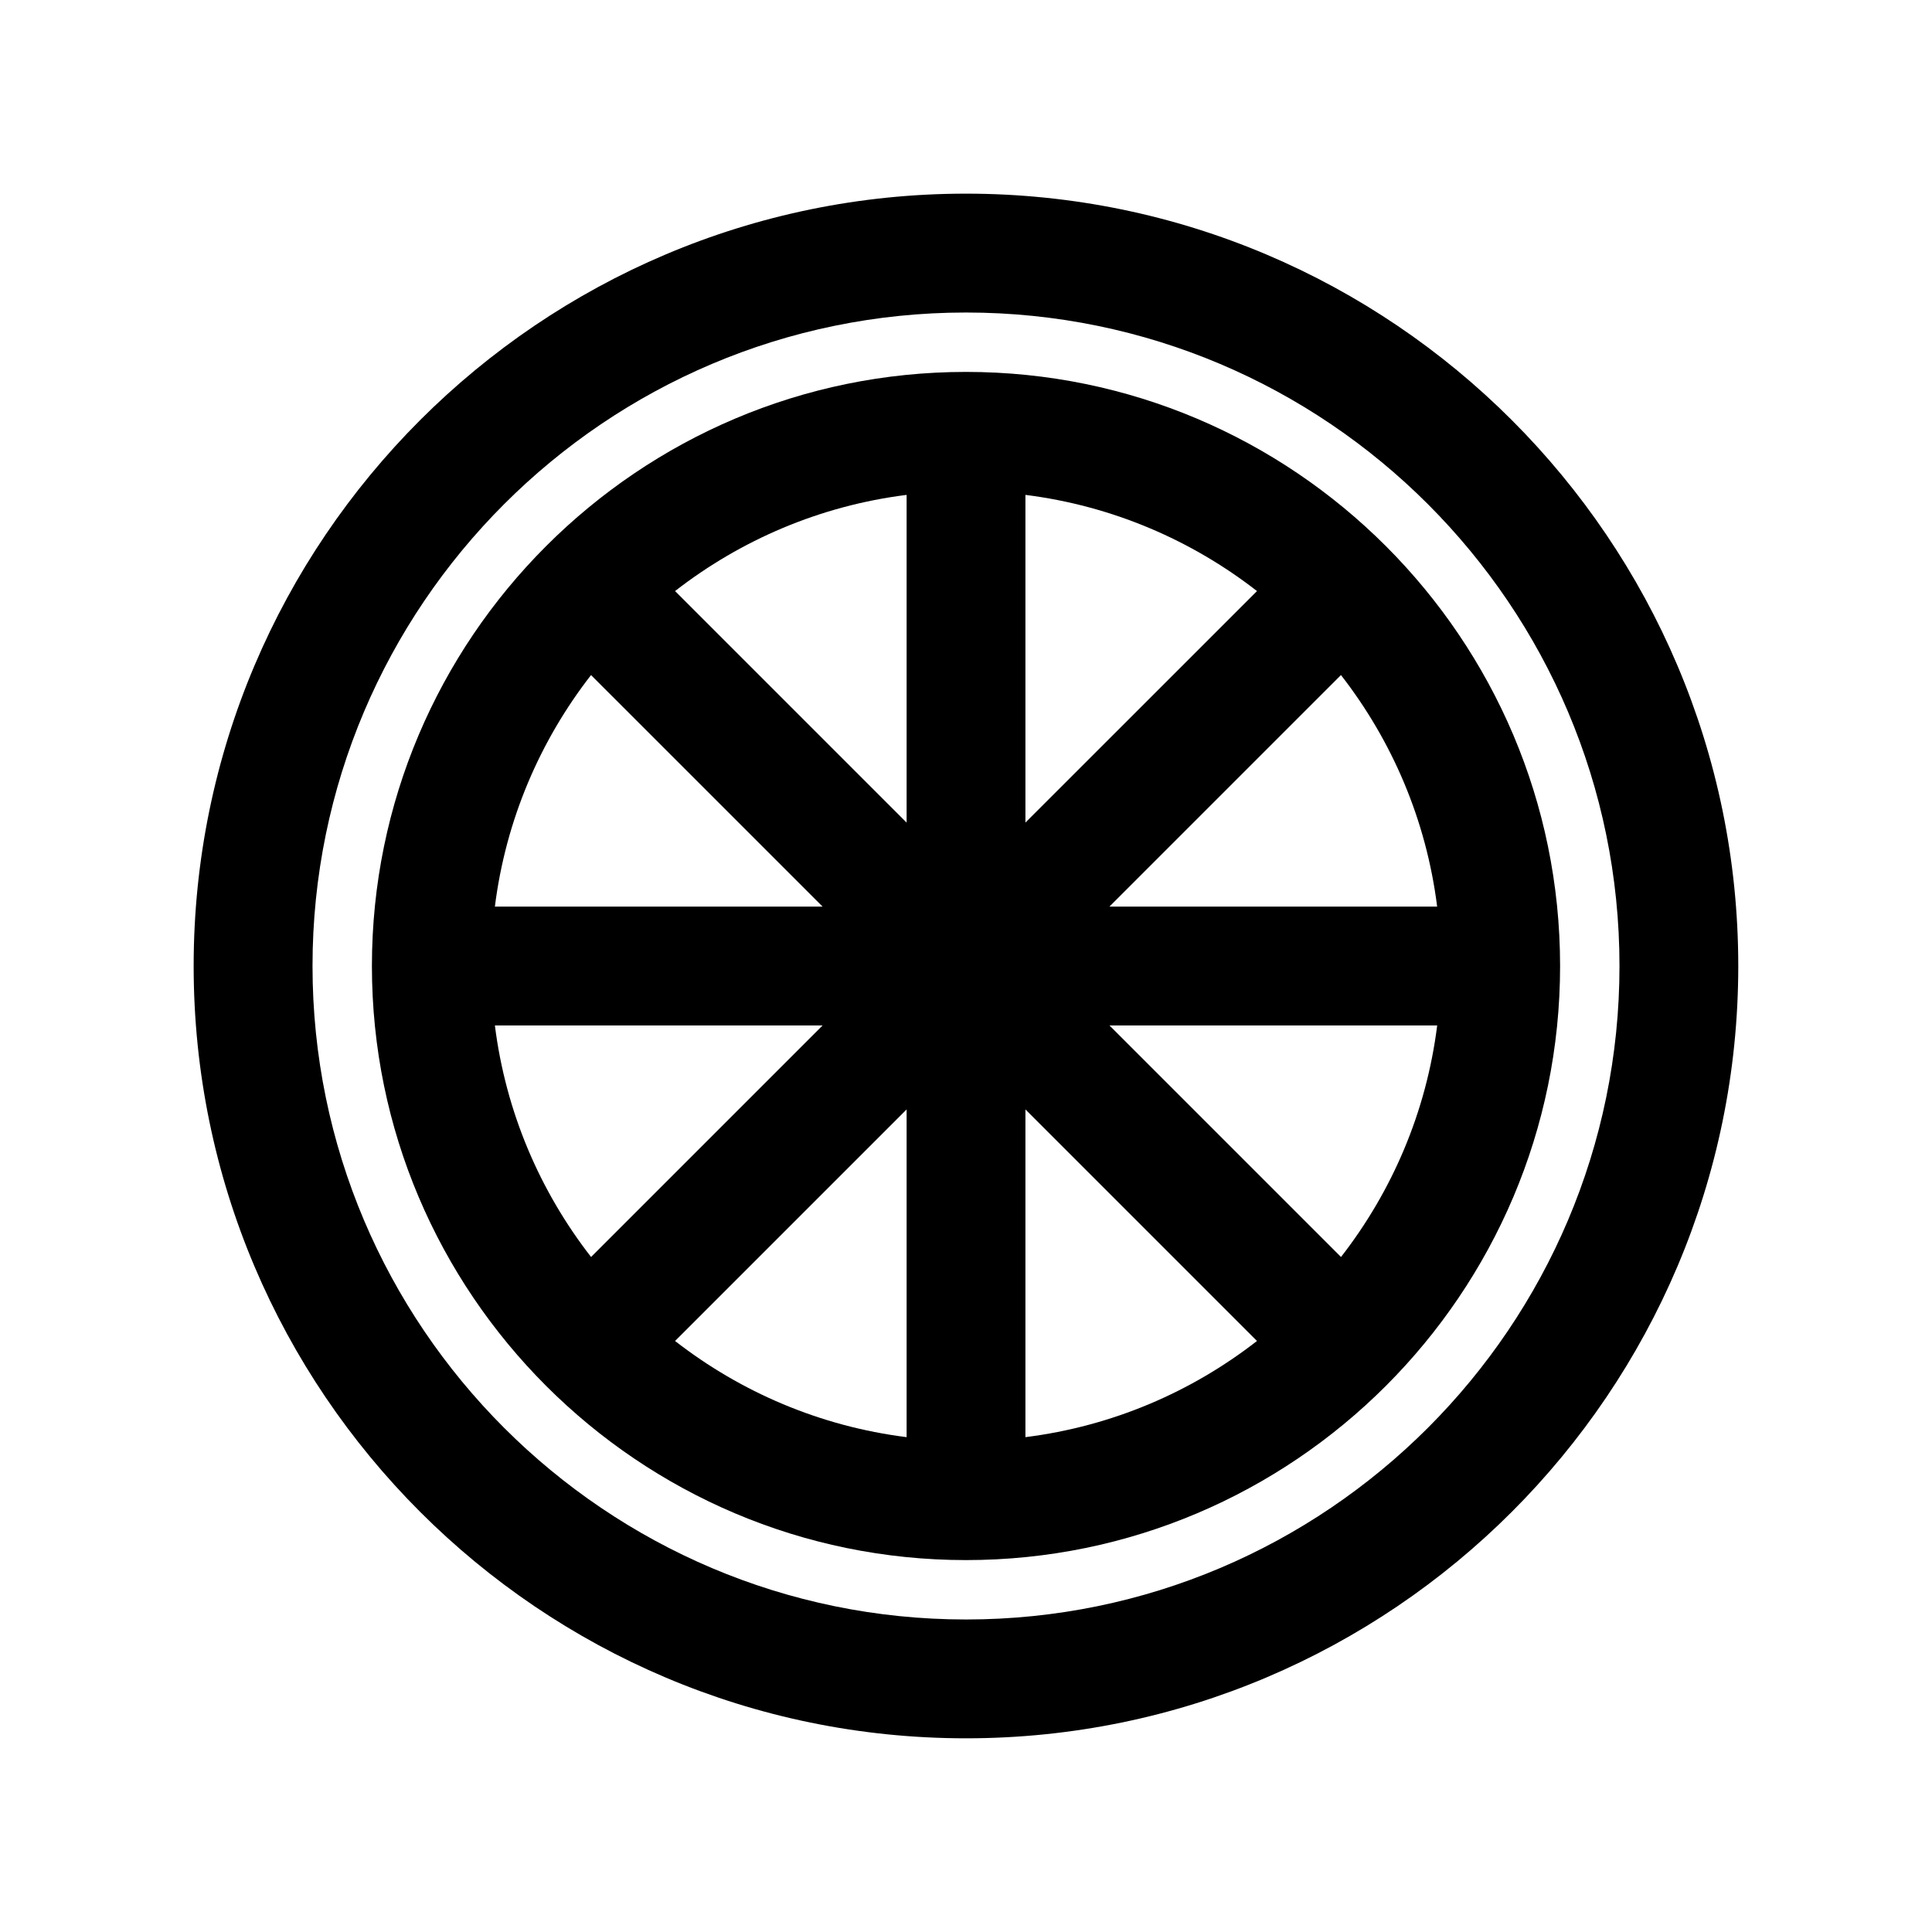
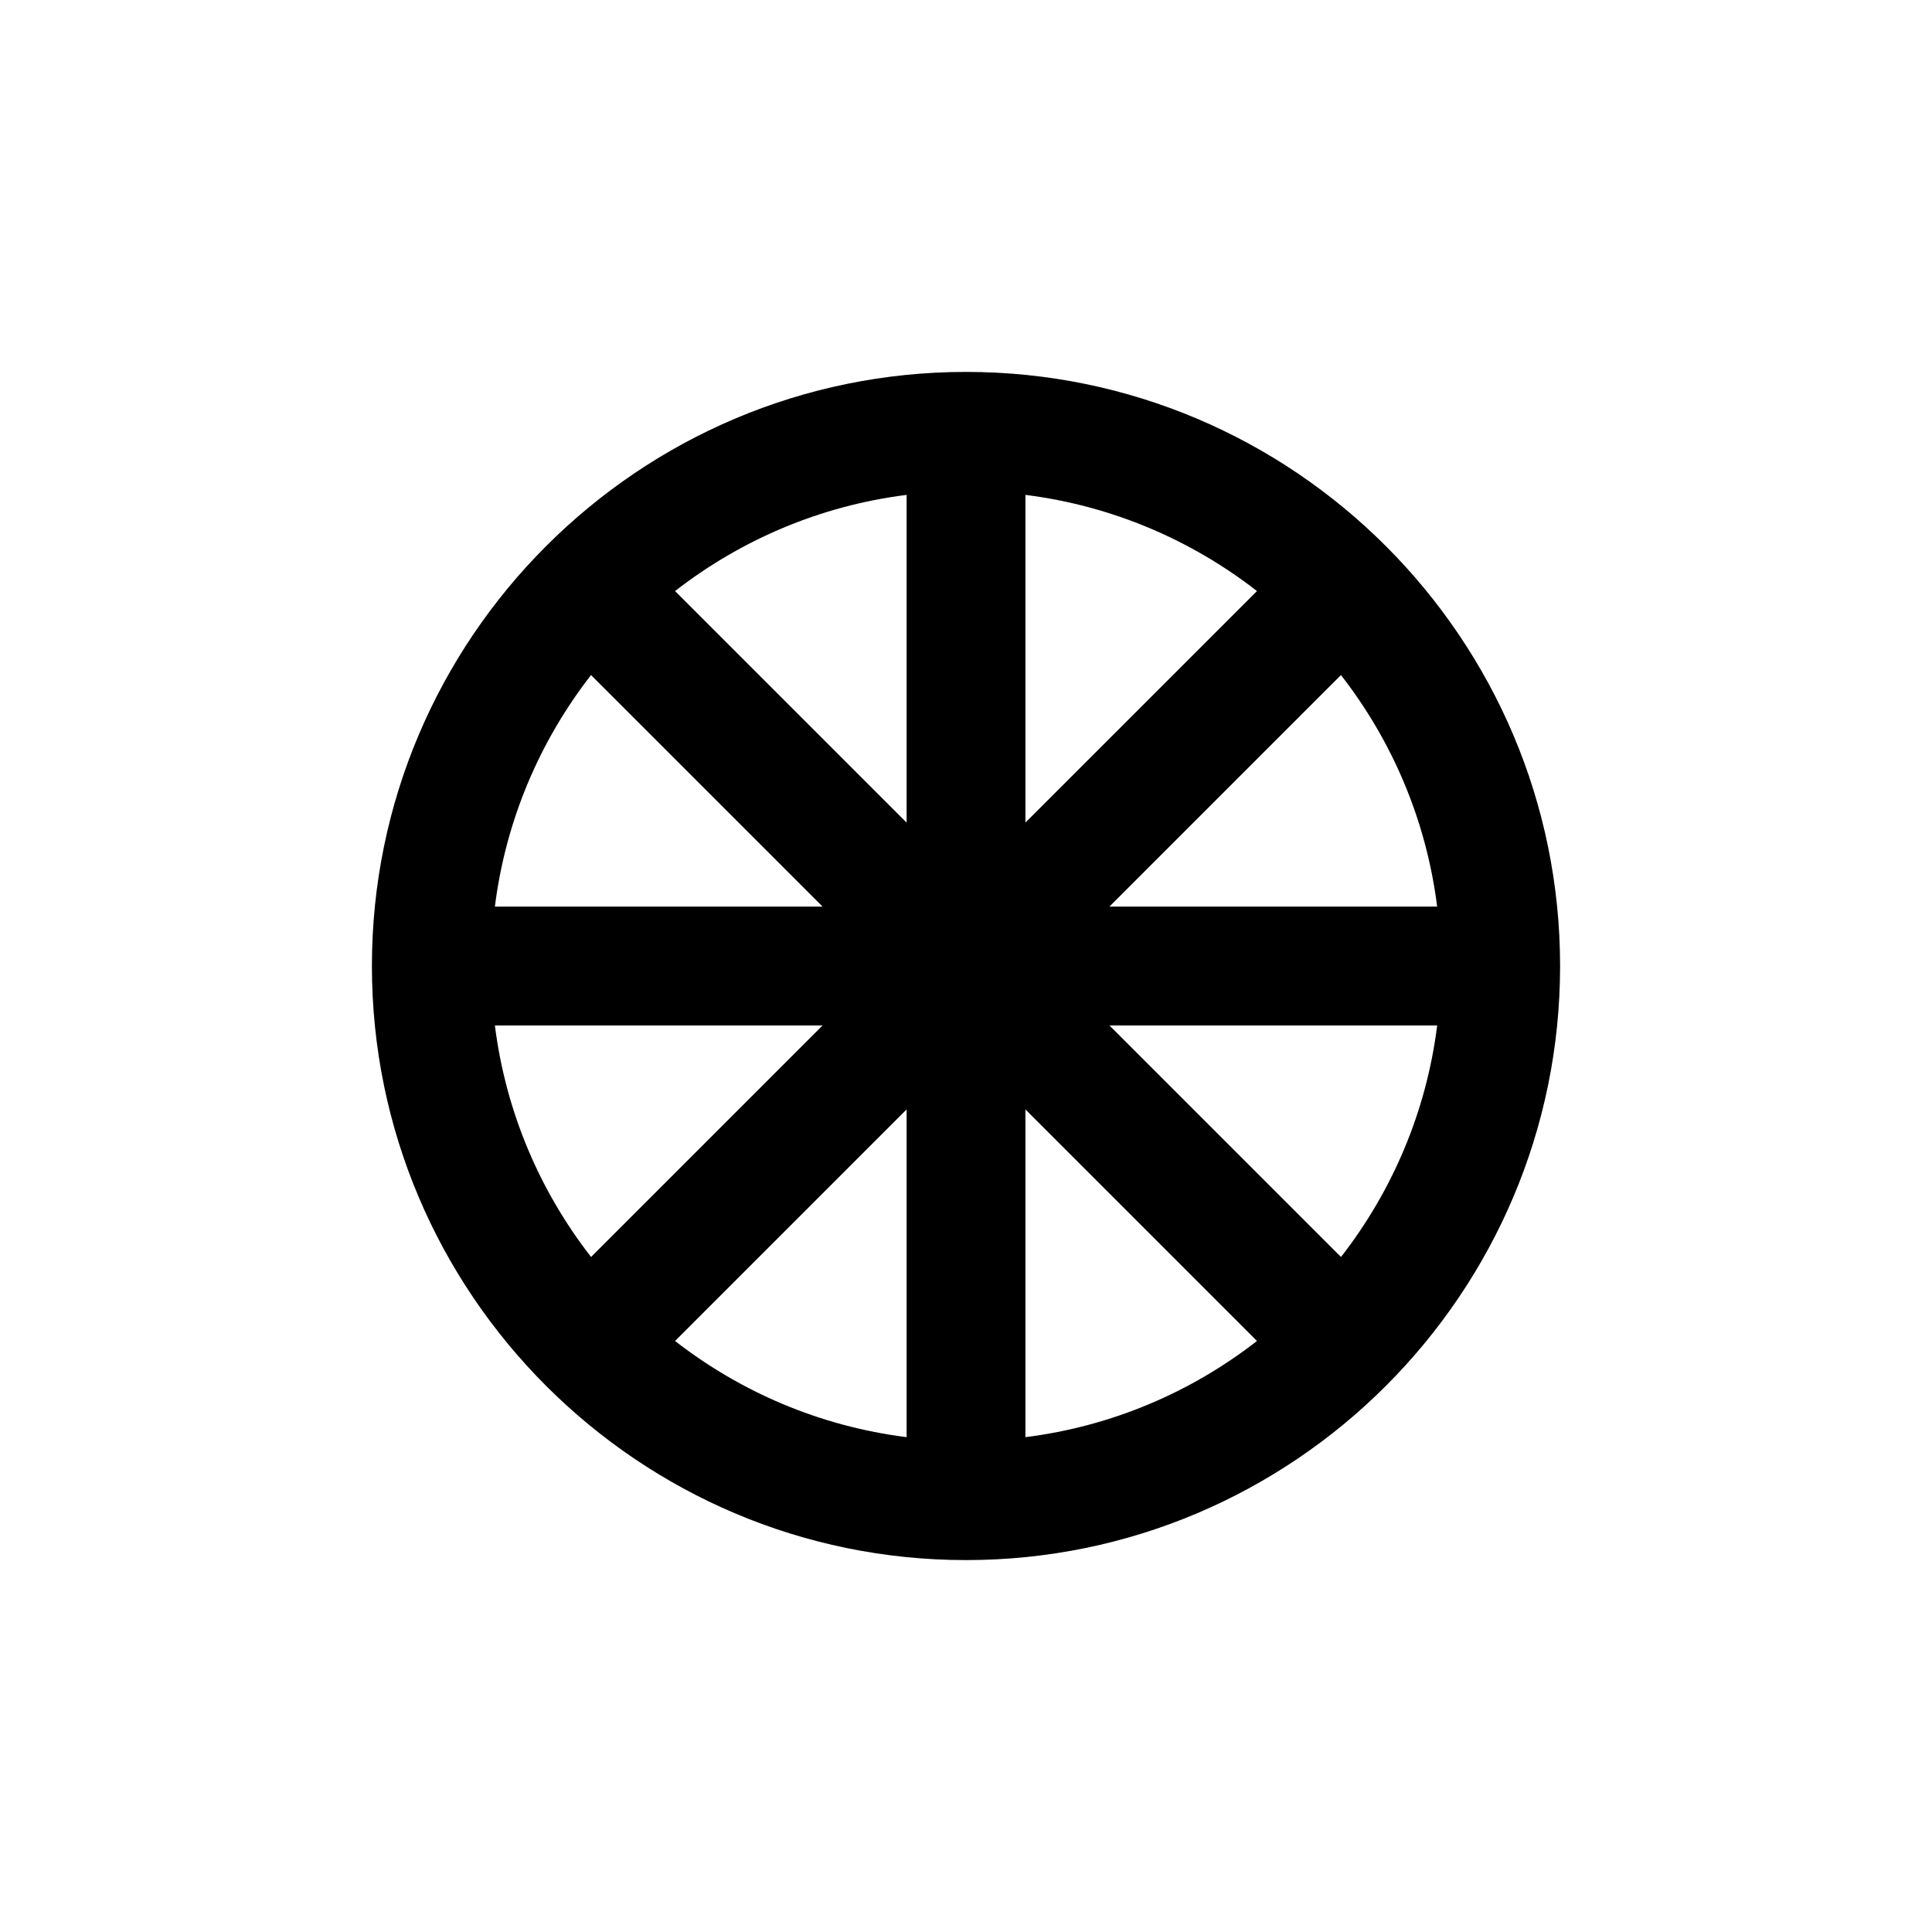
<svg xmlns="http://www.w3.org/2000/svg" fill="#000000" width="800px" height="800px" version="1.1" viewBox="144 144 512 512">
  <g>
-     <path d="m400 195.32c-112.86 0-204.68 91.82-204.68 204.68 0 112.86 91.82 204.67 204.67 204.67 112.86 0 204.67-91.812 204.67-204.67 0.004-112.86-91.809-204.68-204.67-204.68zm0 377.86c-95.496 0-173.18-77.688-173.18-173.18s77.688-173.18 173.18-173.18 173.18 77.688 173.18 173.18c0 95.492-77.691 173.18-173.18 173.18z" />
    <path d="m400 242.56c-86.812 0-157.44 70.629-157.44 157.44s70.629 157.44 157.44 157.44 157.44-70.629 157.44-157.44c-0.004-86.812-70.629-157.44-157.44-157.44zm124.86 141.7h-86.852l61.363-61.363c13.547 17.414 22.609 38.418 25.488 61.363zm-109.11-109.11c22.945 2.883 43.949 11.949 61.363 25.488l-61.363 61.355zm-31.488 86.852-61.363-61.363c17.414-13.539 38.414-22.609 61.363-25.488zm0 162.86c-22.945-2.883-43.949-11.949-61.363-25.488l61.363-61.363zm31.488-86.852 61.363 61.363c-17.414 13.547-38.414 22.609-61.363 25.488zm-115.12-115.11 61.371 61.363h-86.852c2.883-22.945 11.941-43.949 25.48-61.363zm-25.48 92.852h86.852l-61.363 61.363c-13.547-17.414-22.605-38.414-25.488-61.363zm224.23 61.363-61.363-61.363h86.852c-2.879 22.949-11.941 43.949-25.488 61.363z" />
  </g>
</svg>